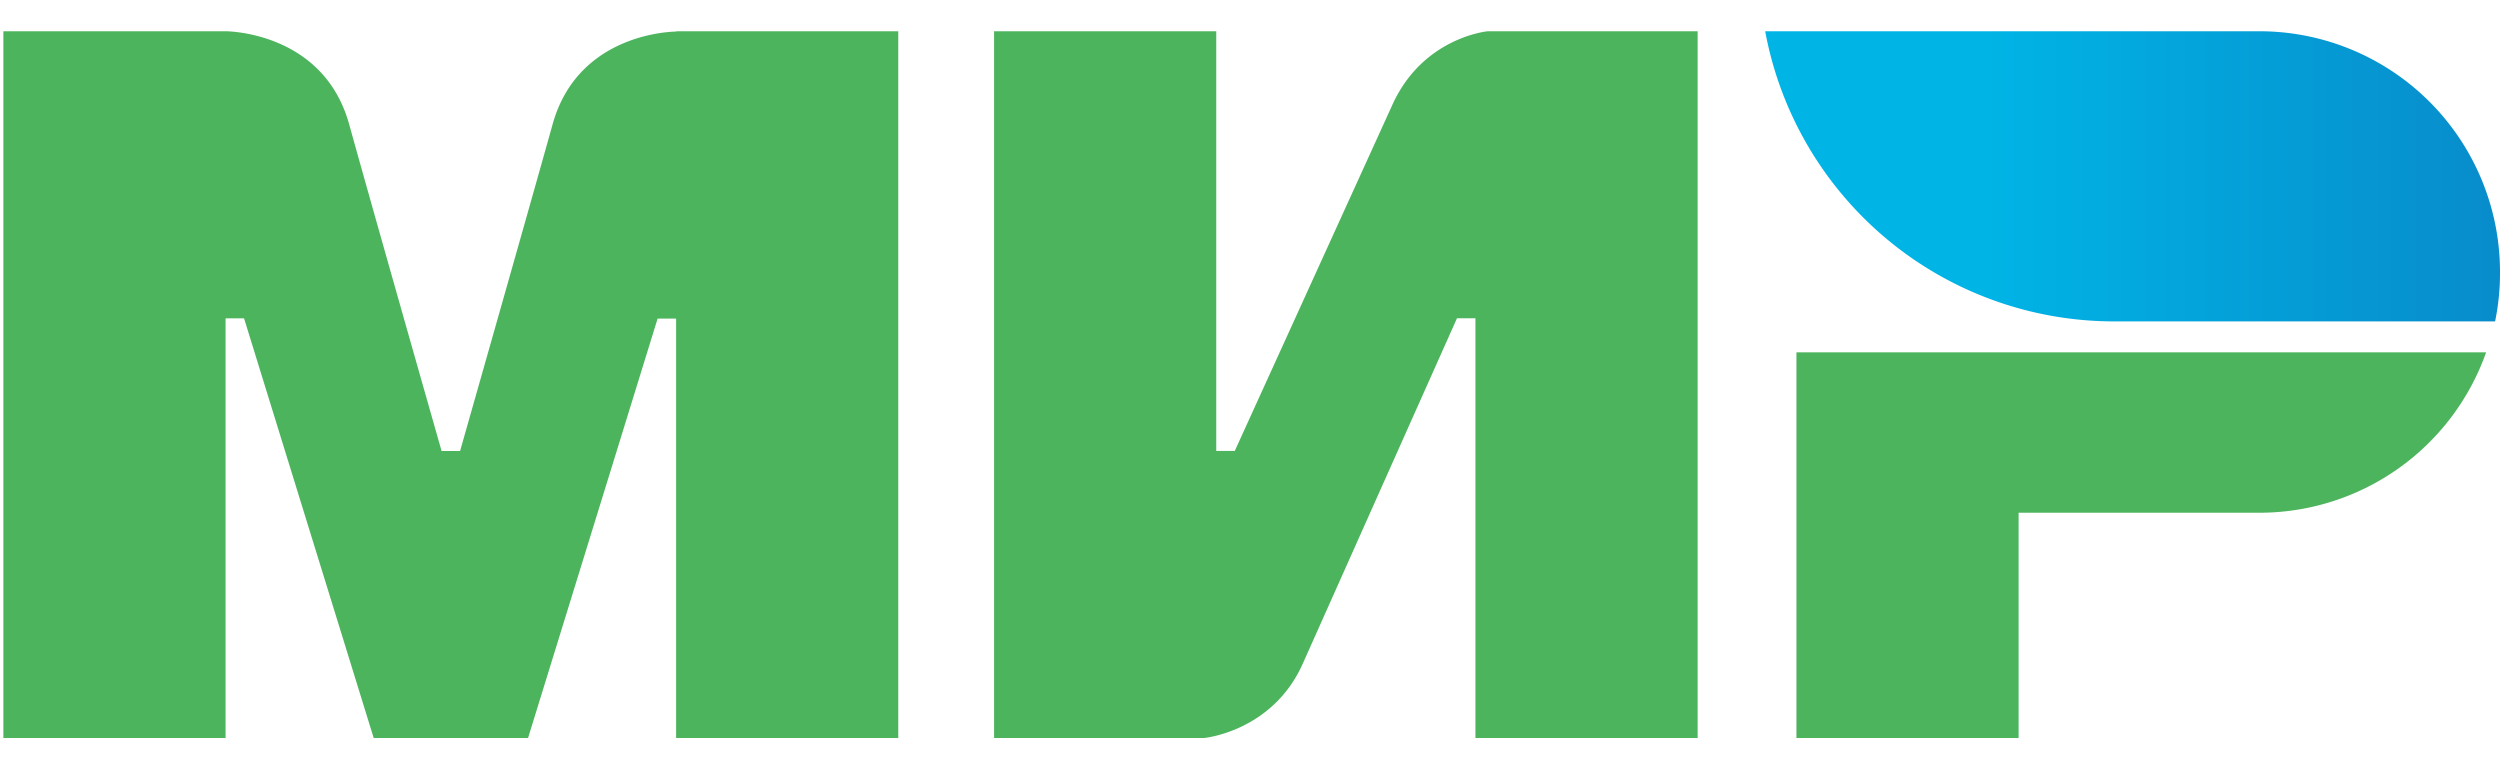
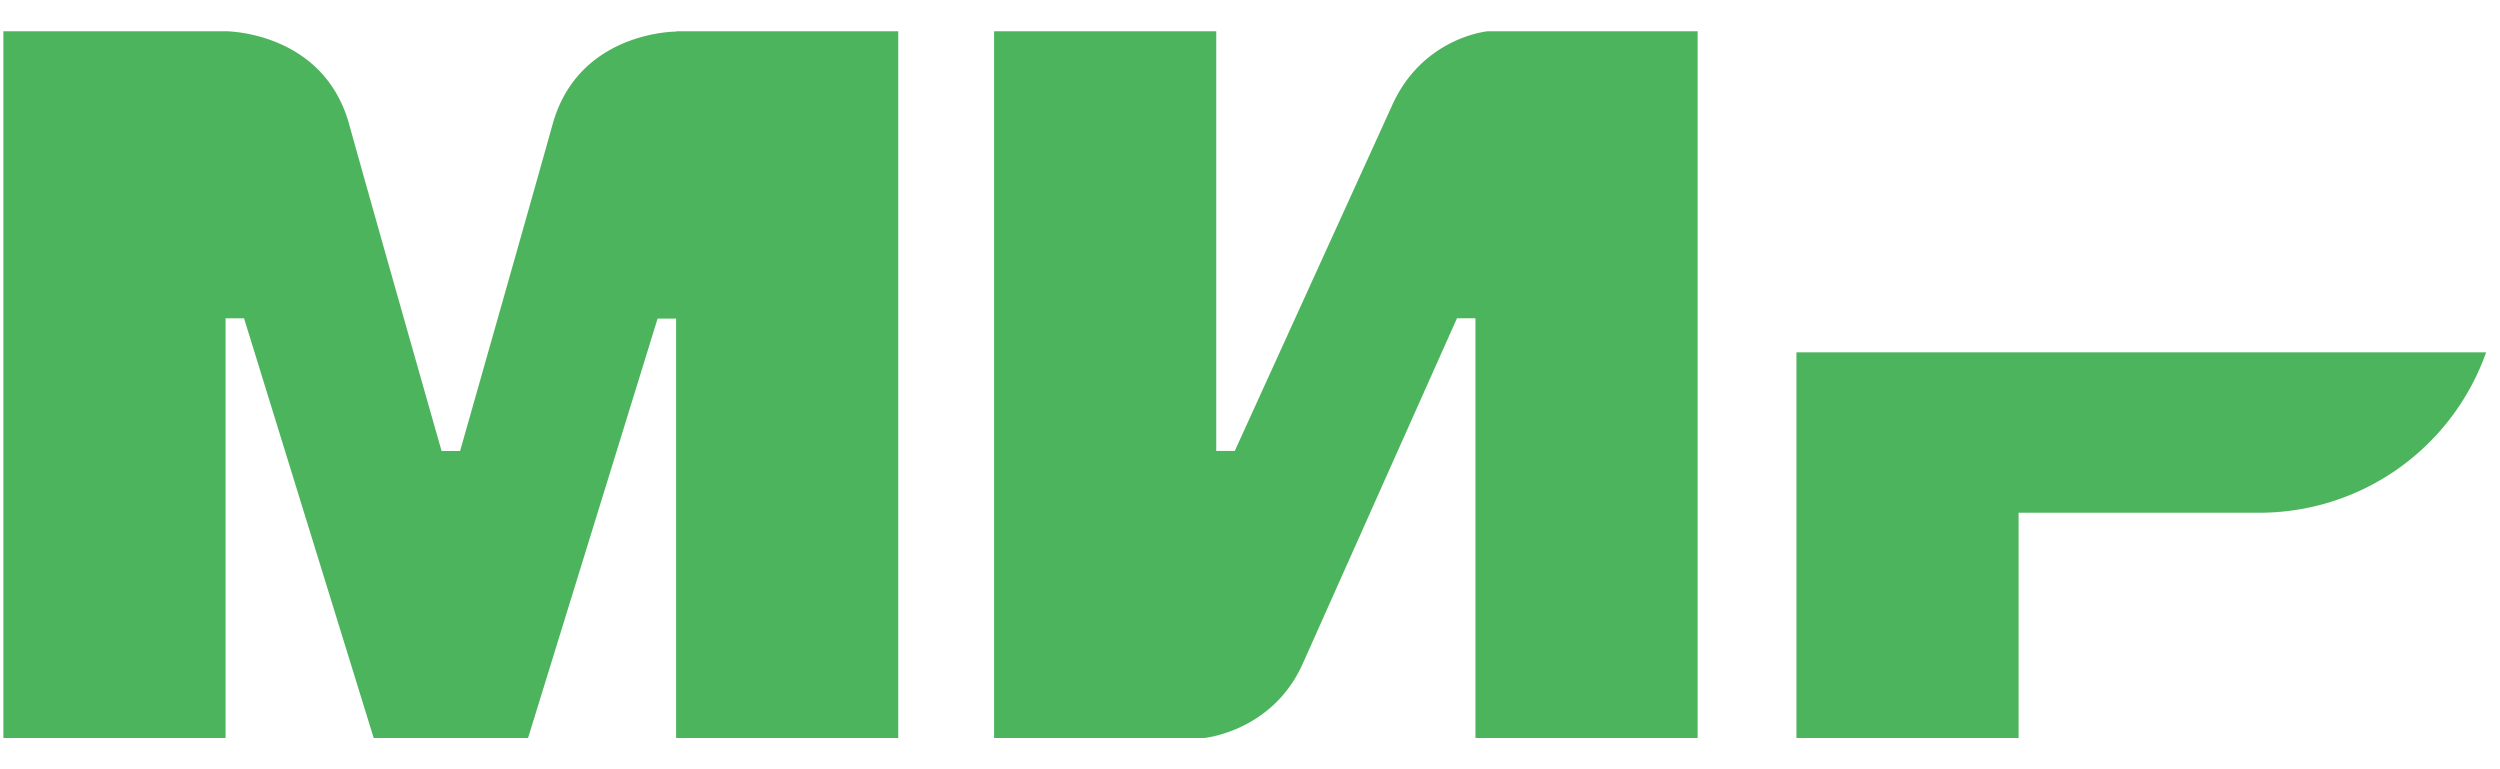
<svg xmlns="http://www.w3.org/2000/svg" width="52" height="16" fill="none">
  <path d="M14.065.65v.007c-.006 0-2.03-.007-2.57 1.925-.494 1.772-1.888 6.664-1.925 6.799h-.385s-1.425-5-1.925-6.805C6.717.644 4.69.65 4.69.65H.07v14.701h4.622v-8.73h.384l2.697 8.73h3.21l2.695-8.724h.385v8.724h4.621V.651h-4.62Zm16.881 0s-1.354.123-1.99 1.542L25.683 9.38h-.385V.651h-4.621v14.7h4.364s1.419-.129 2.054-1.541l3.21-7.19h.384v8.731h4.622V.651h-4.364Zm6.42 6.677v8.024h4.621v-4.686h5.006a5.002 5.002 0 0 0 4.718-3.336H37.365v-.002Z" fill="#4DB45E" />
-   <path d="M46.994.65H36.716a7.38 7.38 0 0 0 7.26 6.035h7.922A4.95 4.95 0 0 0 52 5.657 5.006 5.006 0 0 0 46.994.65Z" fill="url(#a)" />
  <defs>
    <linearGradient id="a" x1="36.715" y1="3.668" x2="51.999" y2="3.668" gradientUnits="userSpaceOnUse">
      <stop offset=".3" stop-color="#00B4E6" />
      <stop offset="1" stop-color="#088CCB" />
    </linearGradient>
  </defs>
</svg>